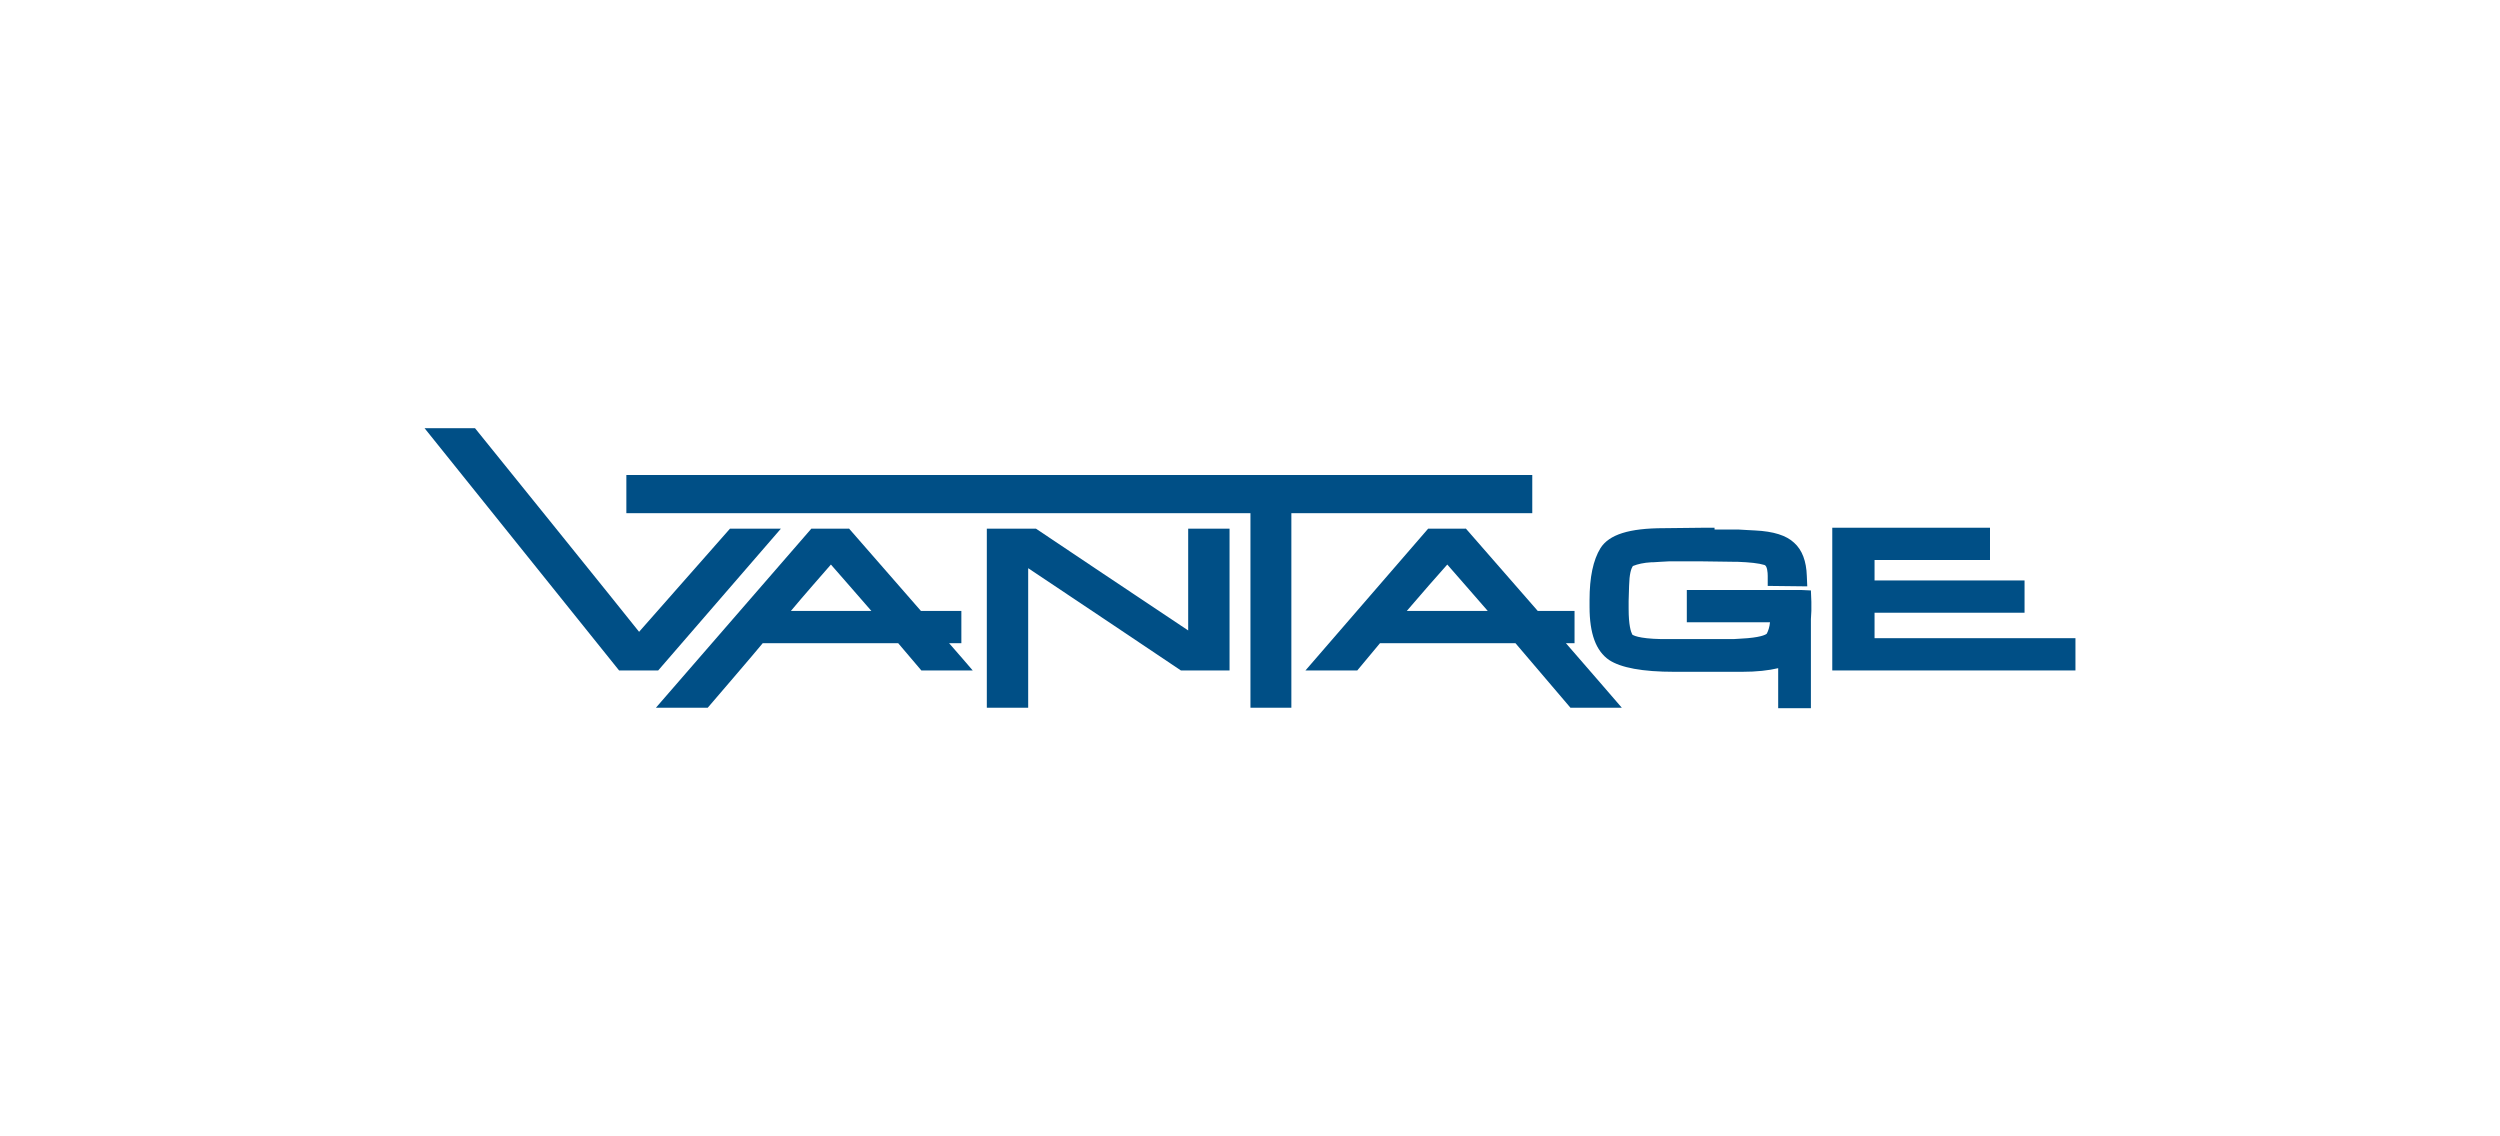
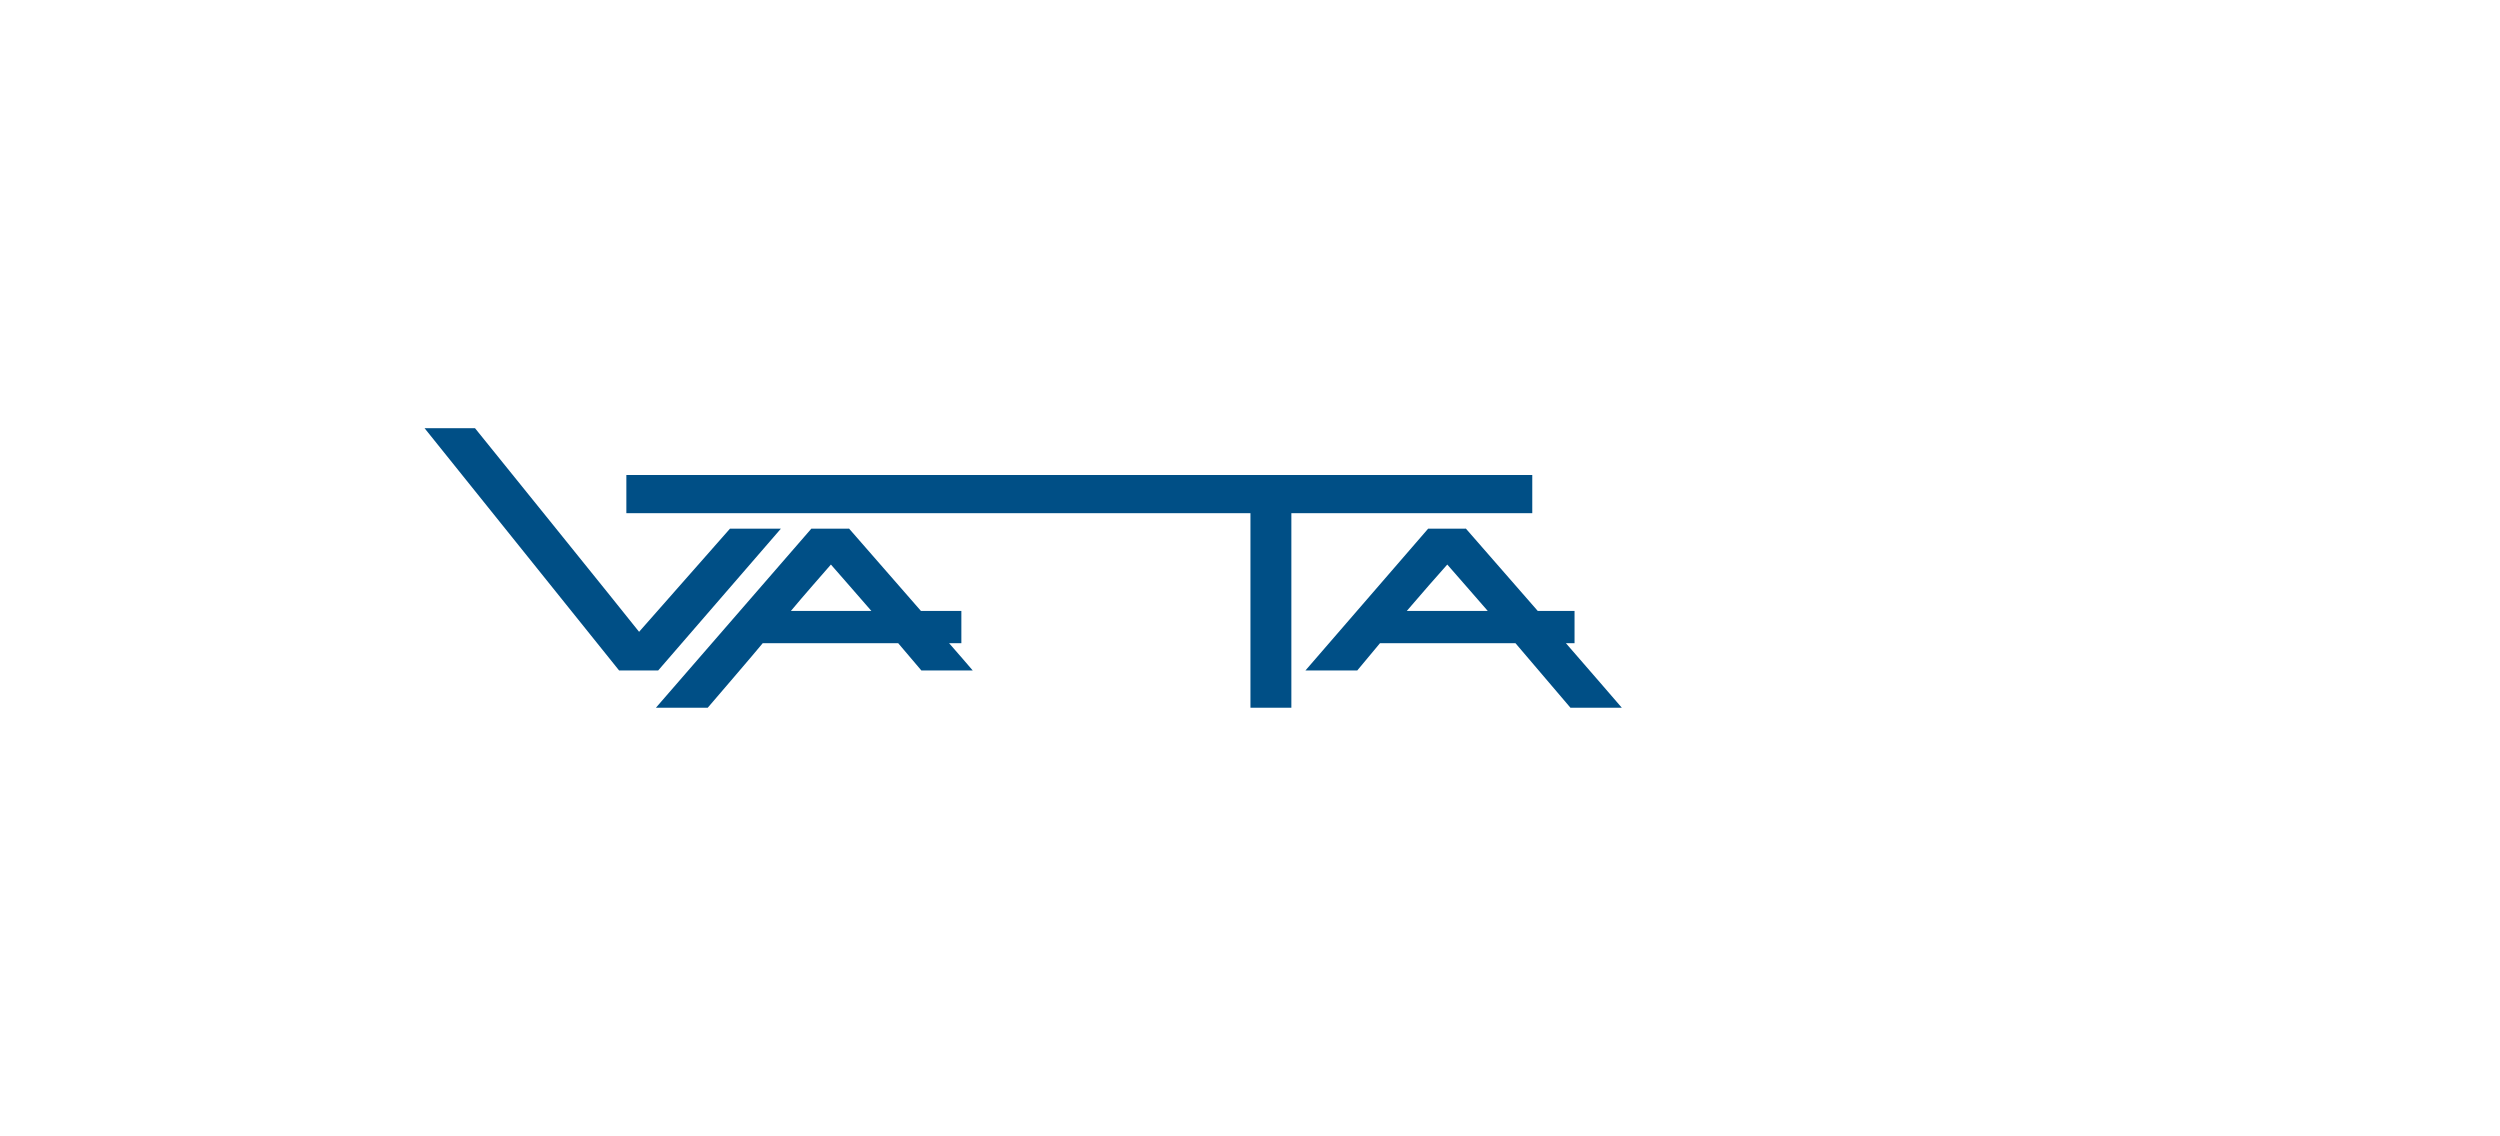
<svg xmlns="http://www.w3.org/2000/svg" version="1.1" baseProfile="tiny" id="Ebene_1" x="0px" y="0px" viewBox="0 0 550 250" overflow="visible" xml:space="preserve">
  <g>
    <path fill="#004F86" d="M103.5,94.2H93.4l42.8,53.3h8.6l27-31.2h-11.2c0,0-17.1,19.4-20,22.7c-2.9-3.7-36.1-44.8-36.1-44.8H103.5z" />
-     <path fill="#004F86" d="M268.4,116.3h-7v22.4c-5.6-3.7-33.5-22.4-33.5-22.4h-10.8v39.4h9.1V125c5.6,3.7,33.6,22.5,33.6,22.5h10.7   v-31.2H268.4z" />
    <polygon fill="#004F86" points="335.1,104.5 137.8,104.5 137.8,112.9 275.1,112.9 275.1,155.7 284.1,155.7 284.1,112.9    337.1,112.9 337.1,104.5  " />
-     <polygon fill="#004F86" points="435.6,116.1 403.1,116.1 403.1,147.5 456.6,147.5 456.6,140.4 412.4,140.4 412.4,134.8    445.4,134.8 445.4,127.7 412.4,127.7 412.4,123.2 437.8,123.2 437.8,116.1  " />
    <path fill="#004F86" d="M185.9,116.3h-7.4l-34.2,39.4h11.4c0,0,11-12.8,12.1-14.2h29.8c1,1.2,5.1,6,5.1,6H214c0,0-4.2-4.9-5.2-6   h2.7v-7.1h-8.9c-1.2-1.4-15.8-18.1-15.8-18.1H185.9z M182.8,124.2c1.9,2.2,5.8,6.6,8.9,10.2h-17.7   C177,130.8,180.9,126.4,182.8,124.2" />
    <path fill="#004F86" d="M321.6,116.3h-7.4l-27,31.2h11.4c0,0,4-4.8,5-6h29.8c1.1,1.3,12.1,14.2,12.1,14.2h11.3   c0,0-8.8-10.2-12.3-14.2h1.9v-7.1h-8.1c-1.2-1.4-15.8-18.1-15.8-18.1H321.6z M318.4,124.2c1.9,2.2,5.8,6.6,8.9,10.2h-17.8   C312.6,130.8,316.4,126.4,318.4,124.2" />
-     <path fill="#004F86" d="M377.2,116.1L377.2,116.1H377h-1h-0.9H375l-8.9,0.1c-7.7,0-12.1,1.4-14,4.4c-1.6,2.6-2.4,6.4-2.4,11.4v1.5   c0,5.9,1.4,9.7,4.3,11.7c2.6,1.7,7.3,2.6,14.4,2.6h3.1h0.1h1.4h1.5h8.7c3.3,0,5.9-0.3,8-0.8v8.8h7.2v-19.6c0-0.2,0.1-1.8,0.1-1.8   v-1.2v-0.8l-0.1-2.5l-2.1-0.1h-25.2v7.1h18.3c-0.1,1.1-0.4,1.9-0.7,2.5c-0.1,0.1-0.8,0.7-4.2,1c-0.1,0-1.5,0.1-1.5,0.1l-1.6,0.1   h-1.5h-2.5h-1h-1h-0.9h-9c-5.2-0.1-6.3-0.9-6.4-1c-0.3-0.6-0.8-2-0.8-5.7v-1.7l0.1-3.3l0.1-1.7c0.2-2,0.7-2.7,0.8-2.7   c1-0.4,2.3-0.7,4-0.8l0,0h-0.2h0.5c0.1,0,0.1,0,0.1,0l1.6-0.1l1.8-0.1h1.6h3.8h-0.2h1.2c0,0,0.8,0,1.1,0l7.2,0.1h0.5   c2.6,0.1,4.6,0.3,5.9,0.7c0.6,0.2,0.7,1.7,0.7,2.4v2.2l8.7,0.1l-0.1-2.3c-0.1-3.2-1-5.7-2.8-7.3c-1.7-1.6-4.5-2.5-8.6-2.7l-1.9-0.1   l-1.7-0.1h-1.9h-3.4V116.1z" />
  </g>
</svg>